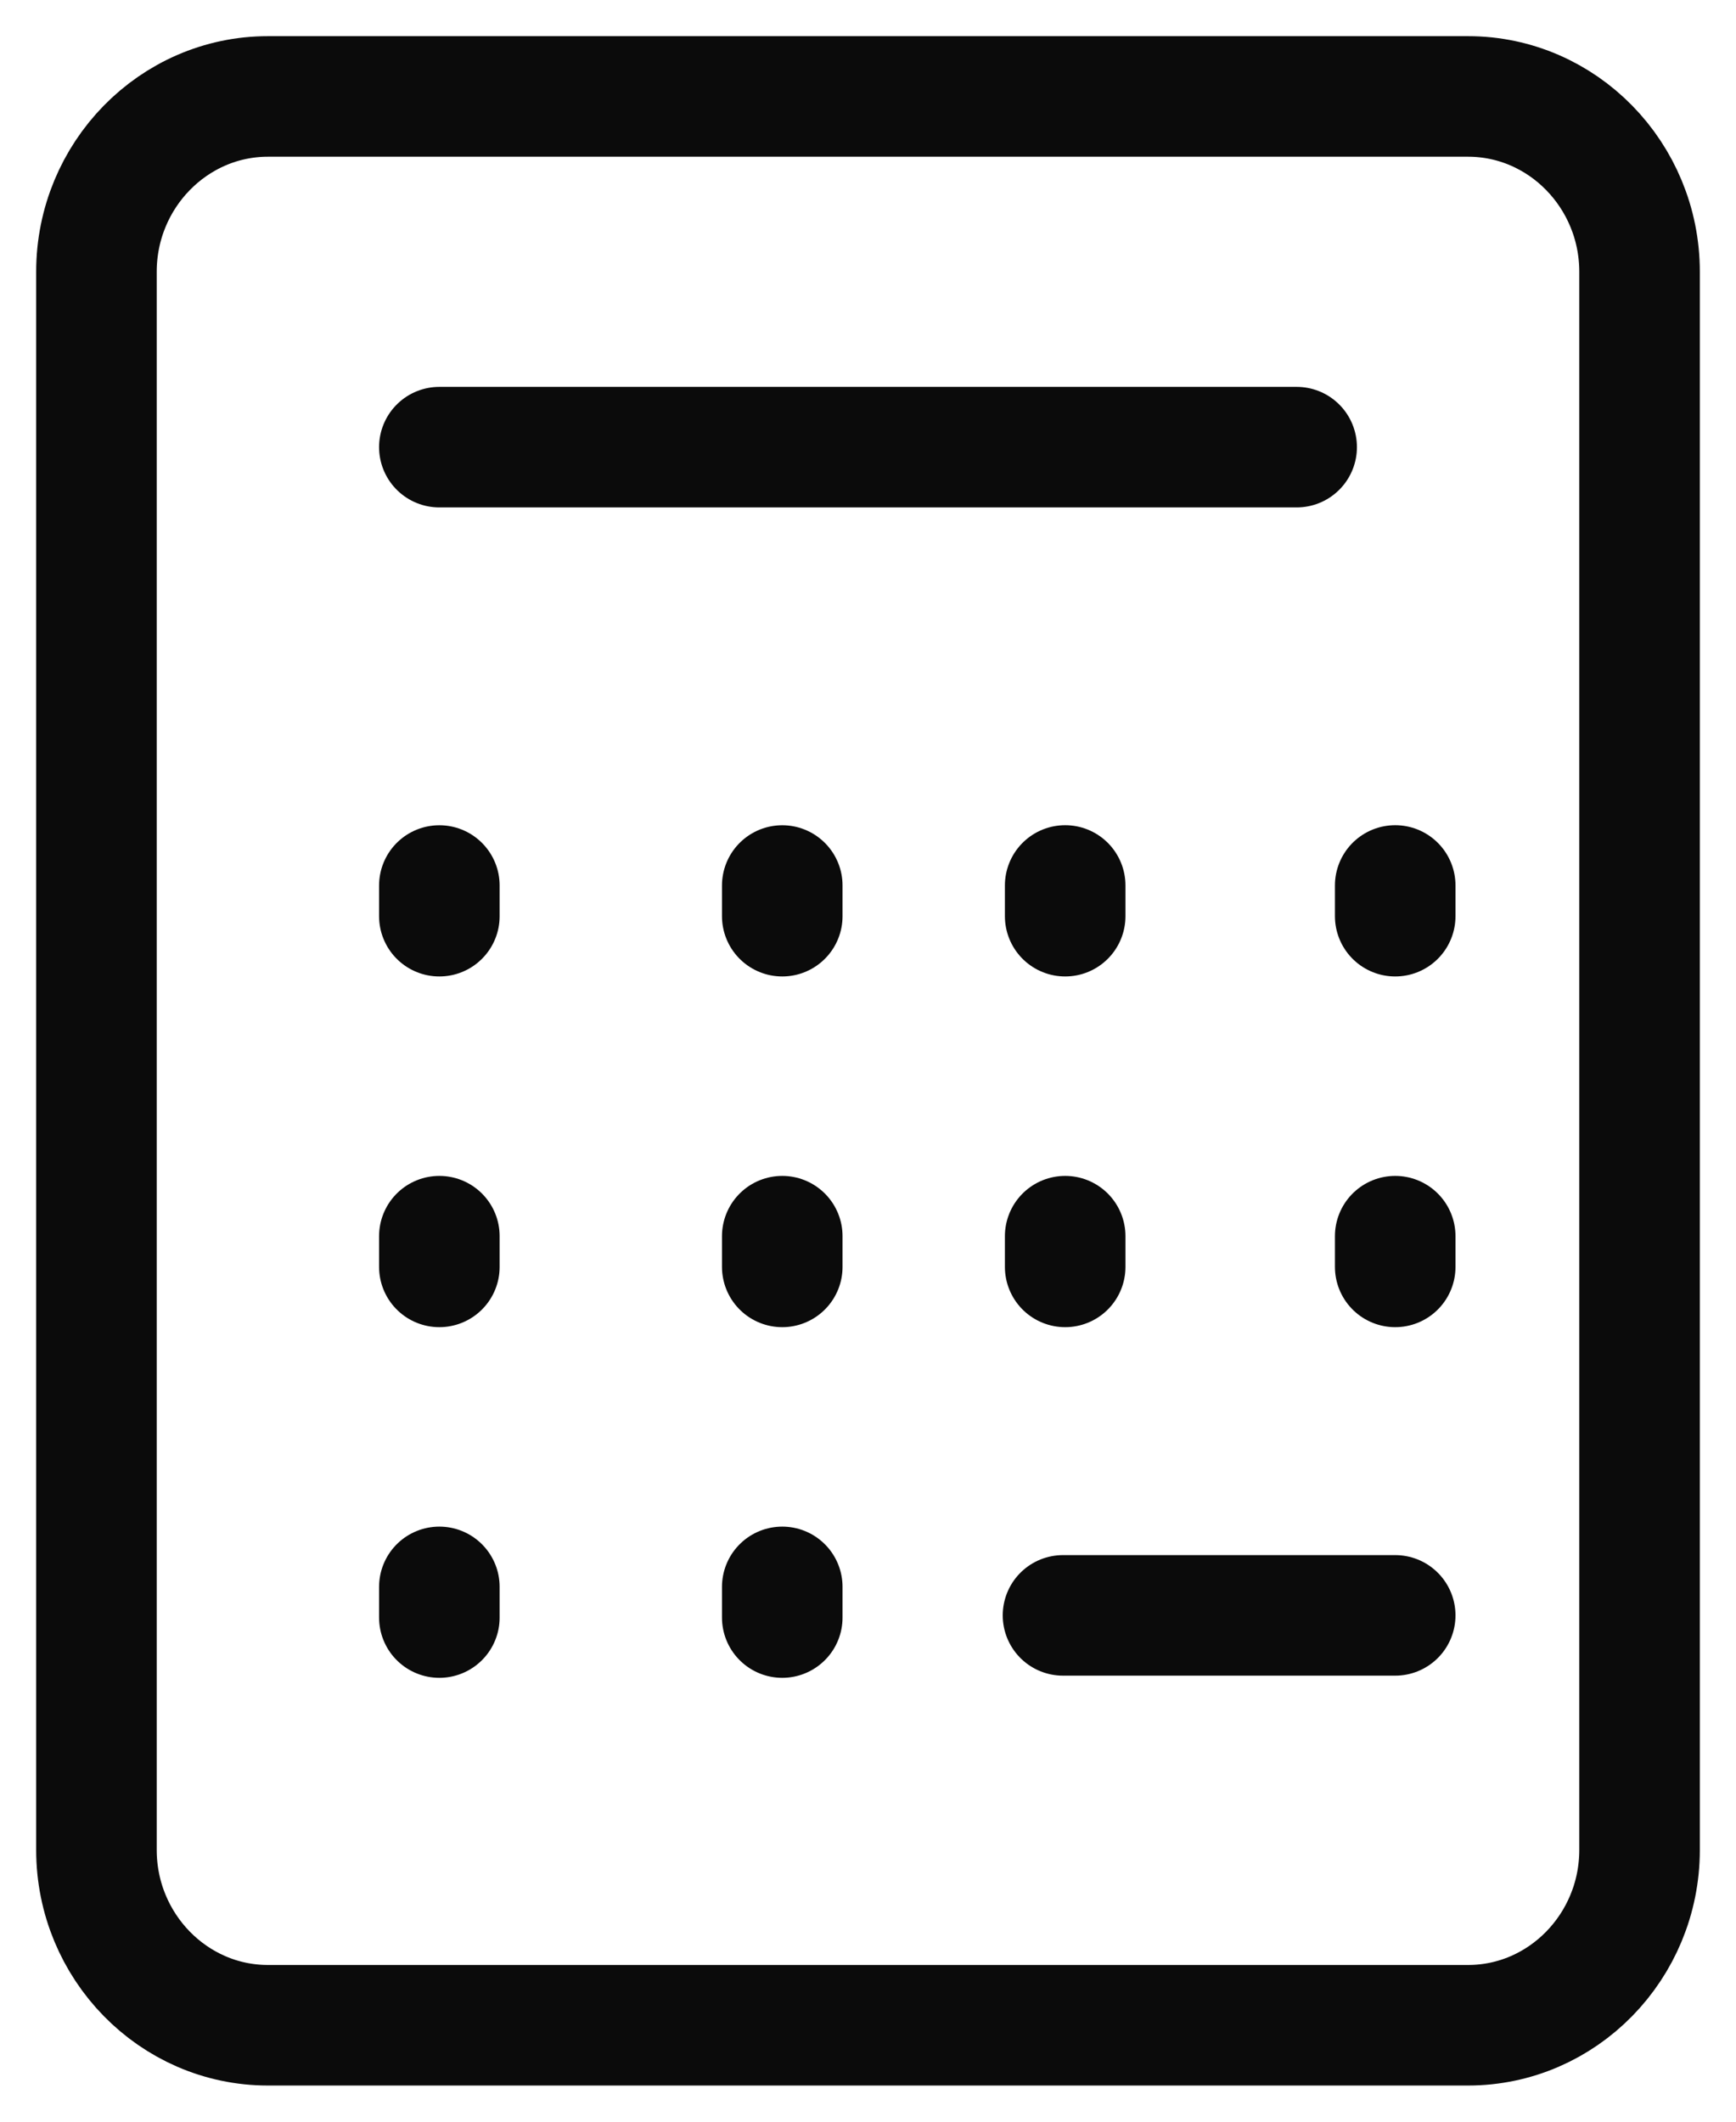
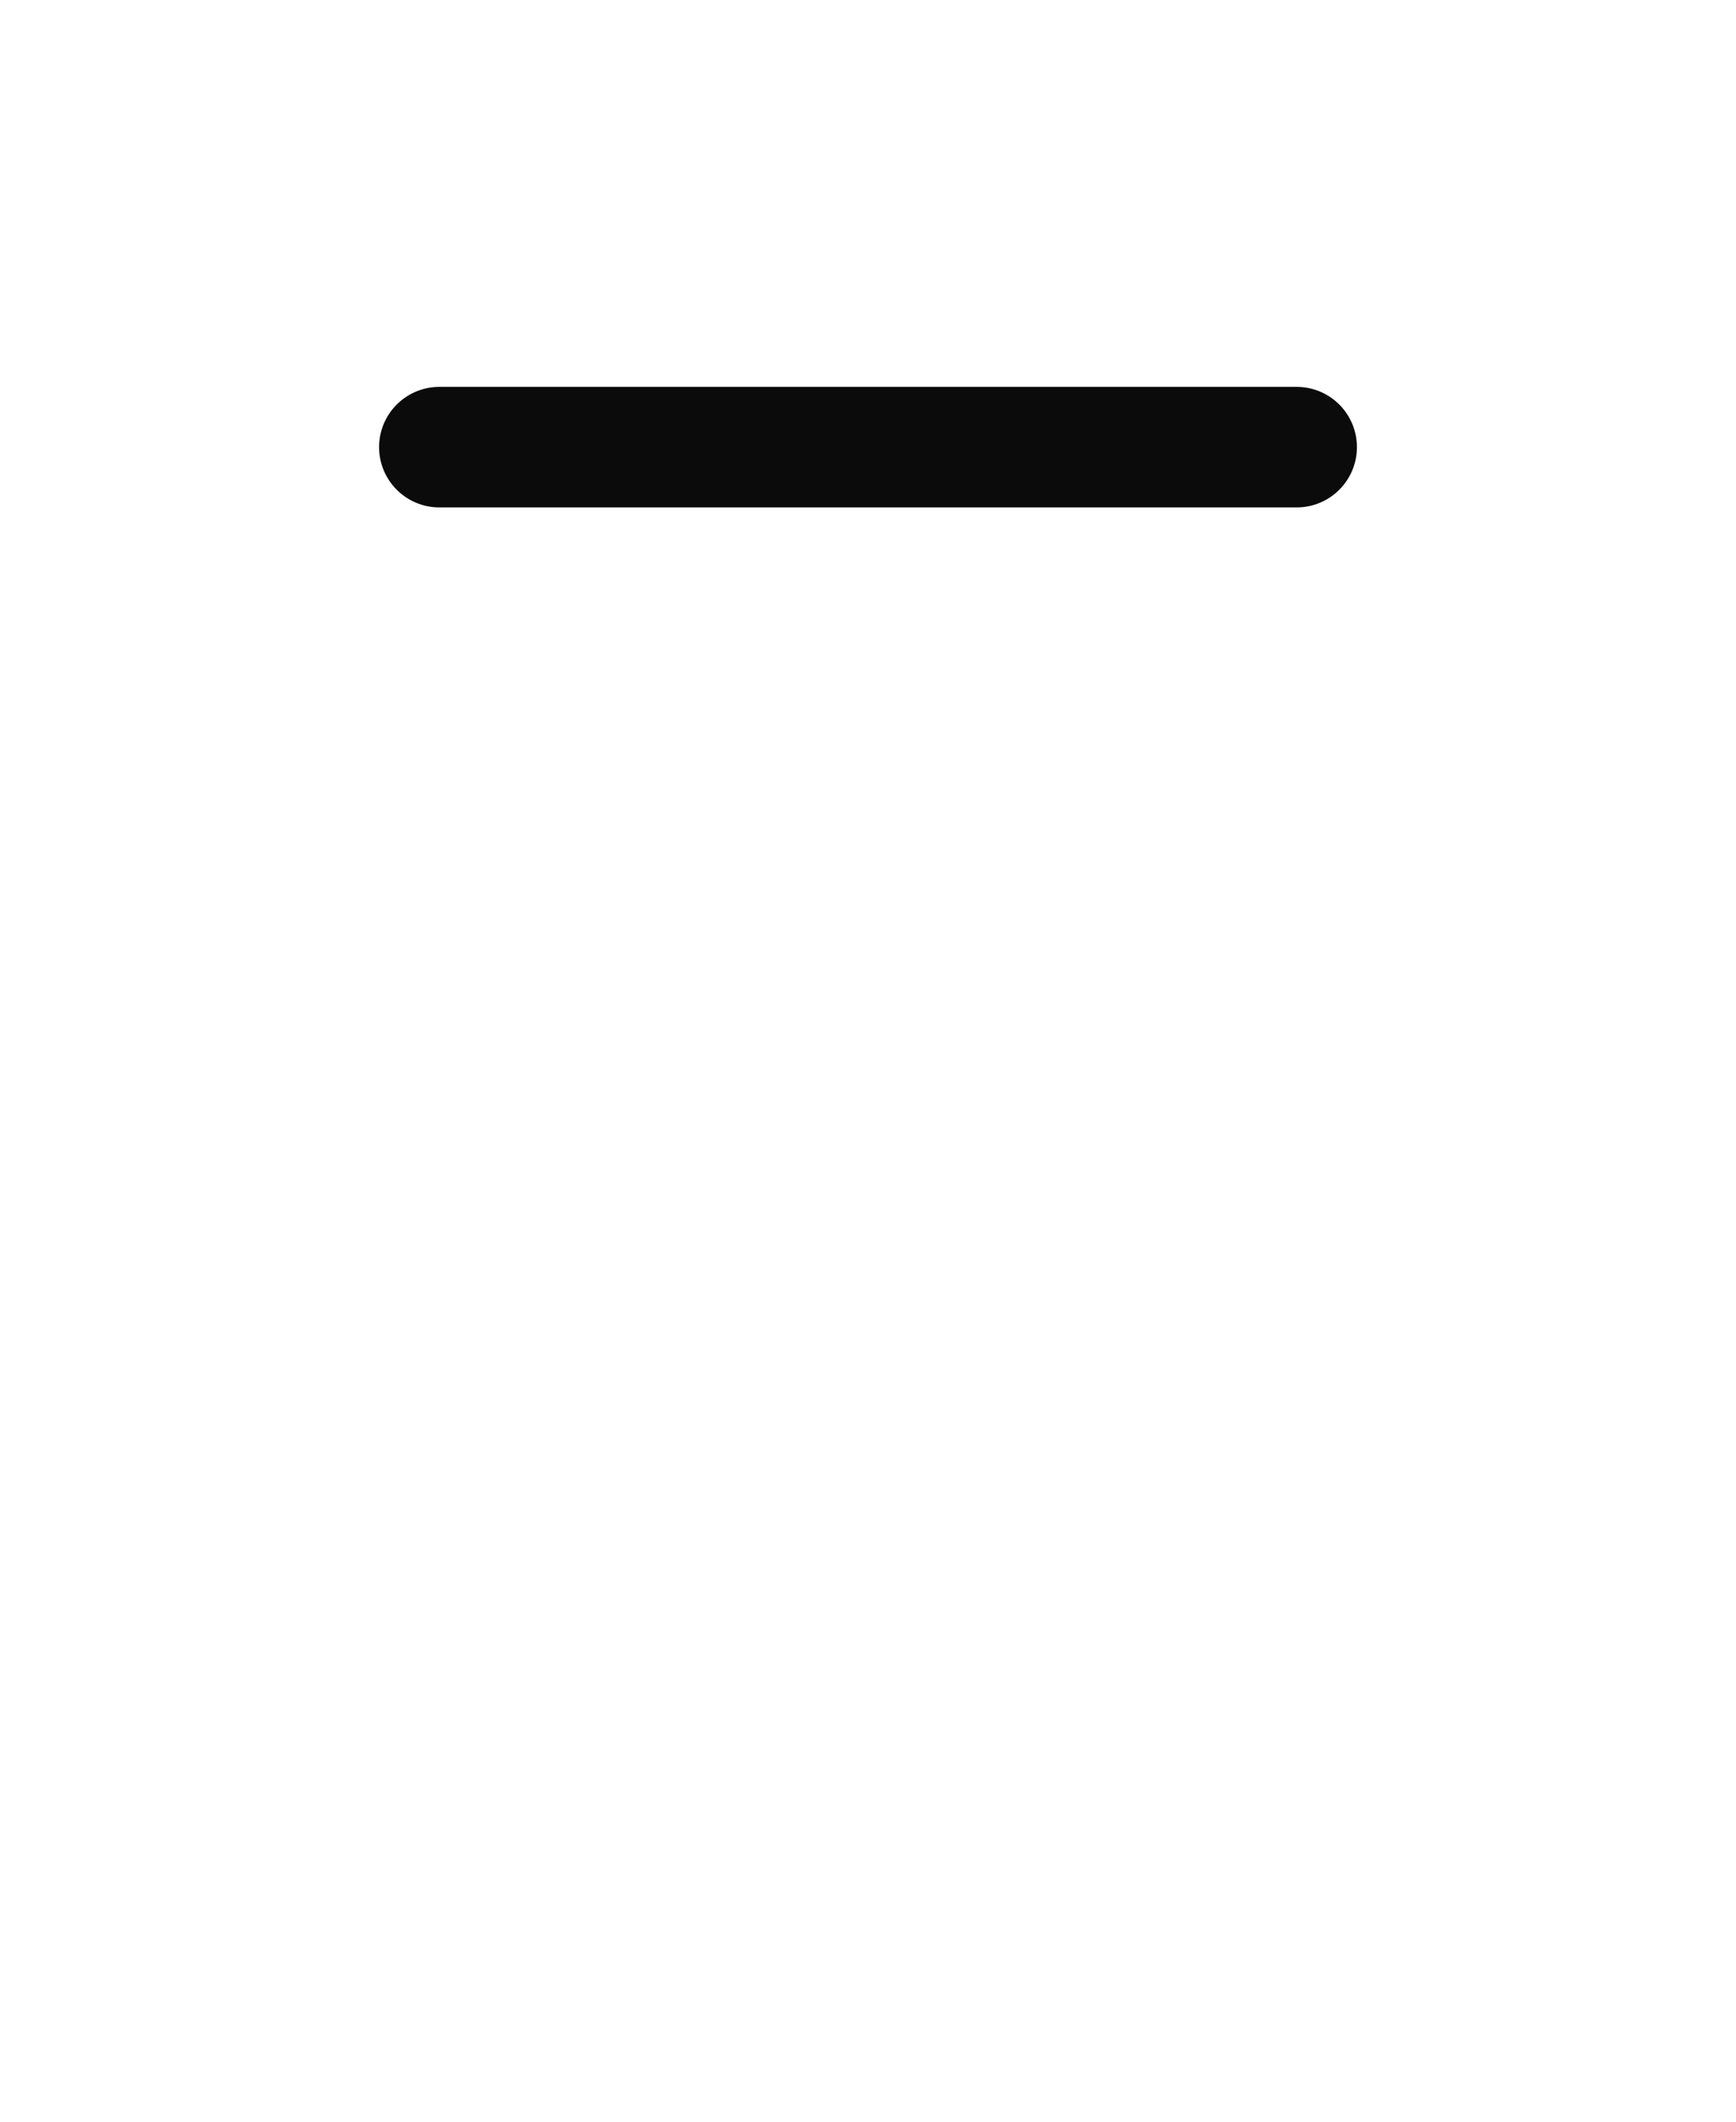
<svg xmlns="http://www.w3.org/2000/svg" width="36" height="44" viewBox="0 0 36 44" fill="none">
-   <path d="M16.222 32.909V33.545M9.111 32.909V33.545M16.222 25.636V26.273M9.111 25.636V26.273M28.933 33.5H22.044M16.222 18.364V19M9.111 18.364V19M22.089 25.636V26.273M22.089 18.363V19M28.933 25.636V26.273M28.933 18.363V19M30.444 42H5.556C3.597 42 2 40.367 2 38.364V5.636C2 3.634 3.597 2 5.556 2H30.444C32.403 2 34 3.634 34 5.636V38.364C34 40.367 32.403 42 30.444 42Z" stroke="#0B0B0B" stroke-width="2.5" stroke-miterlimit="10" stroke-linecap="round" />
  <path d="M9.111 9.273H26.889" stroke="#0B0B0B" stroke-width="2.5" stroke-miterlimit="10" stroke-linecap="round" />
</svg>